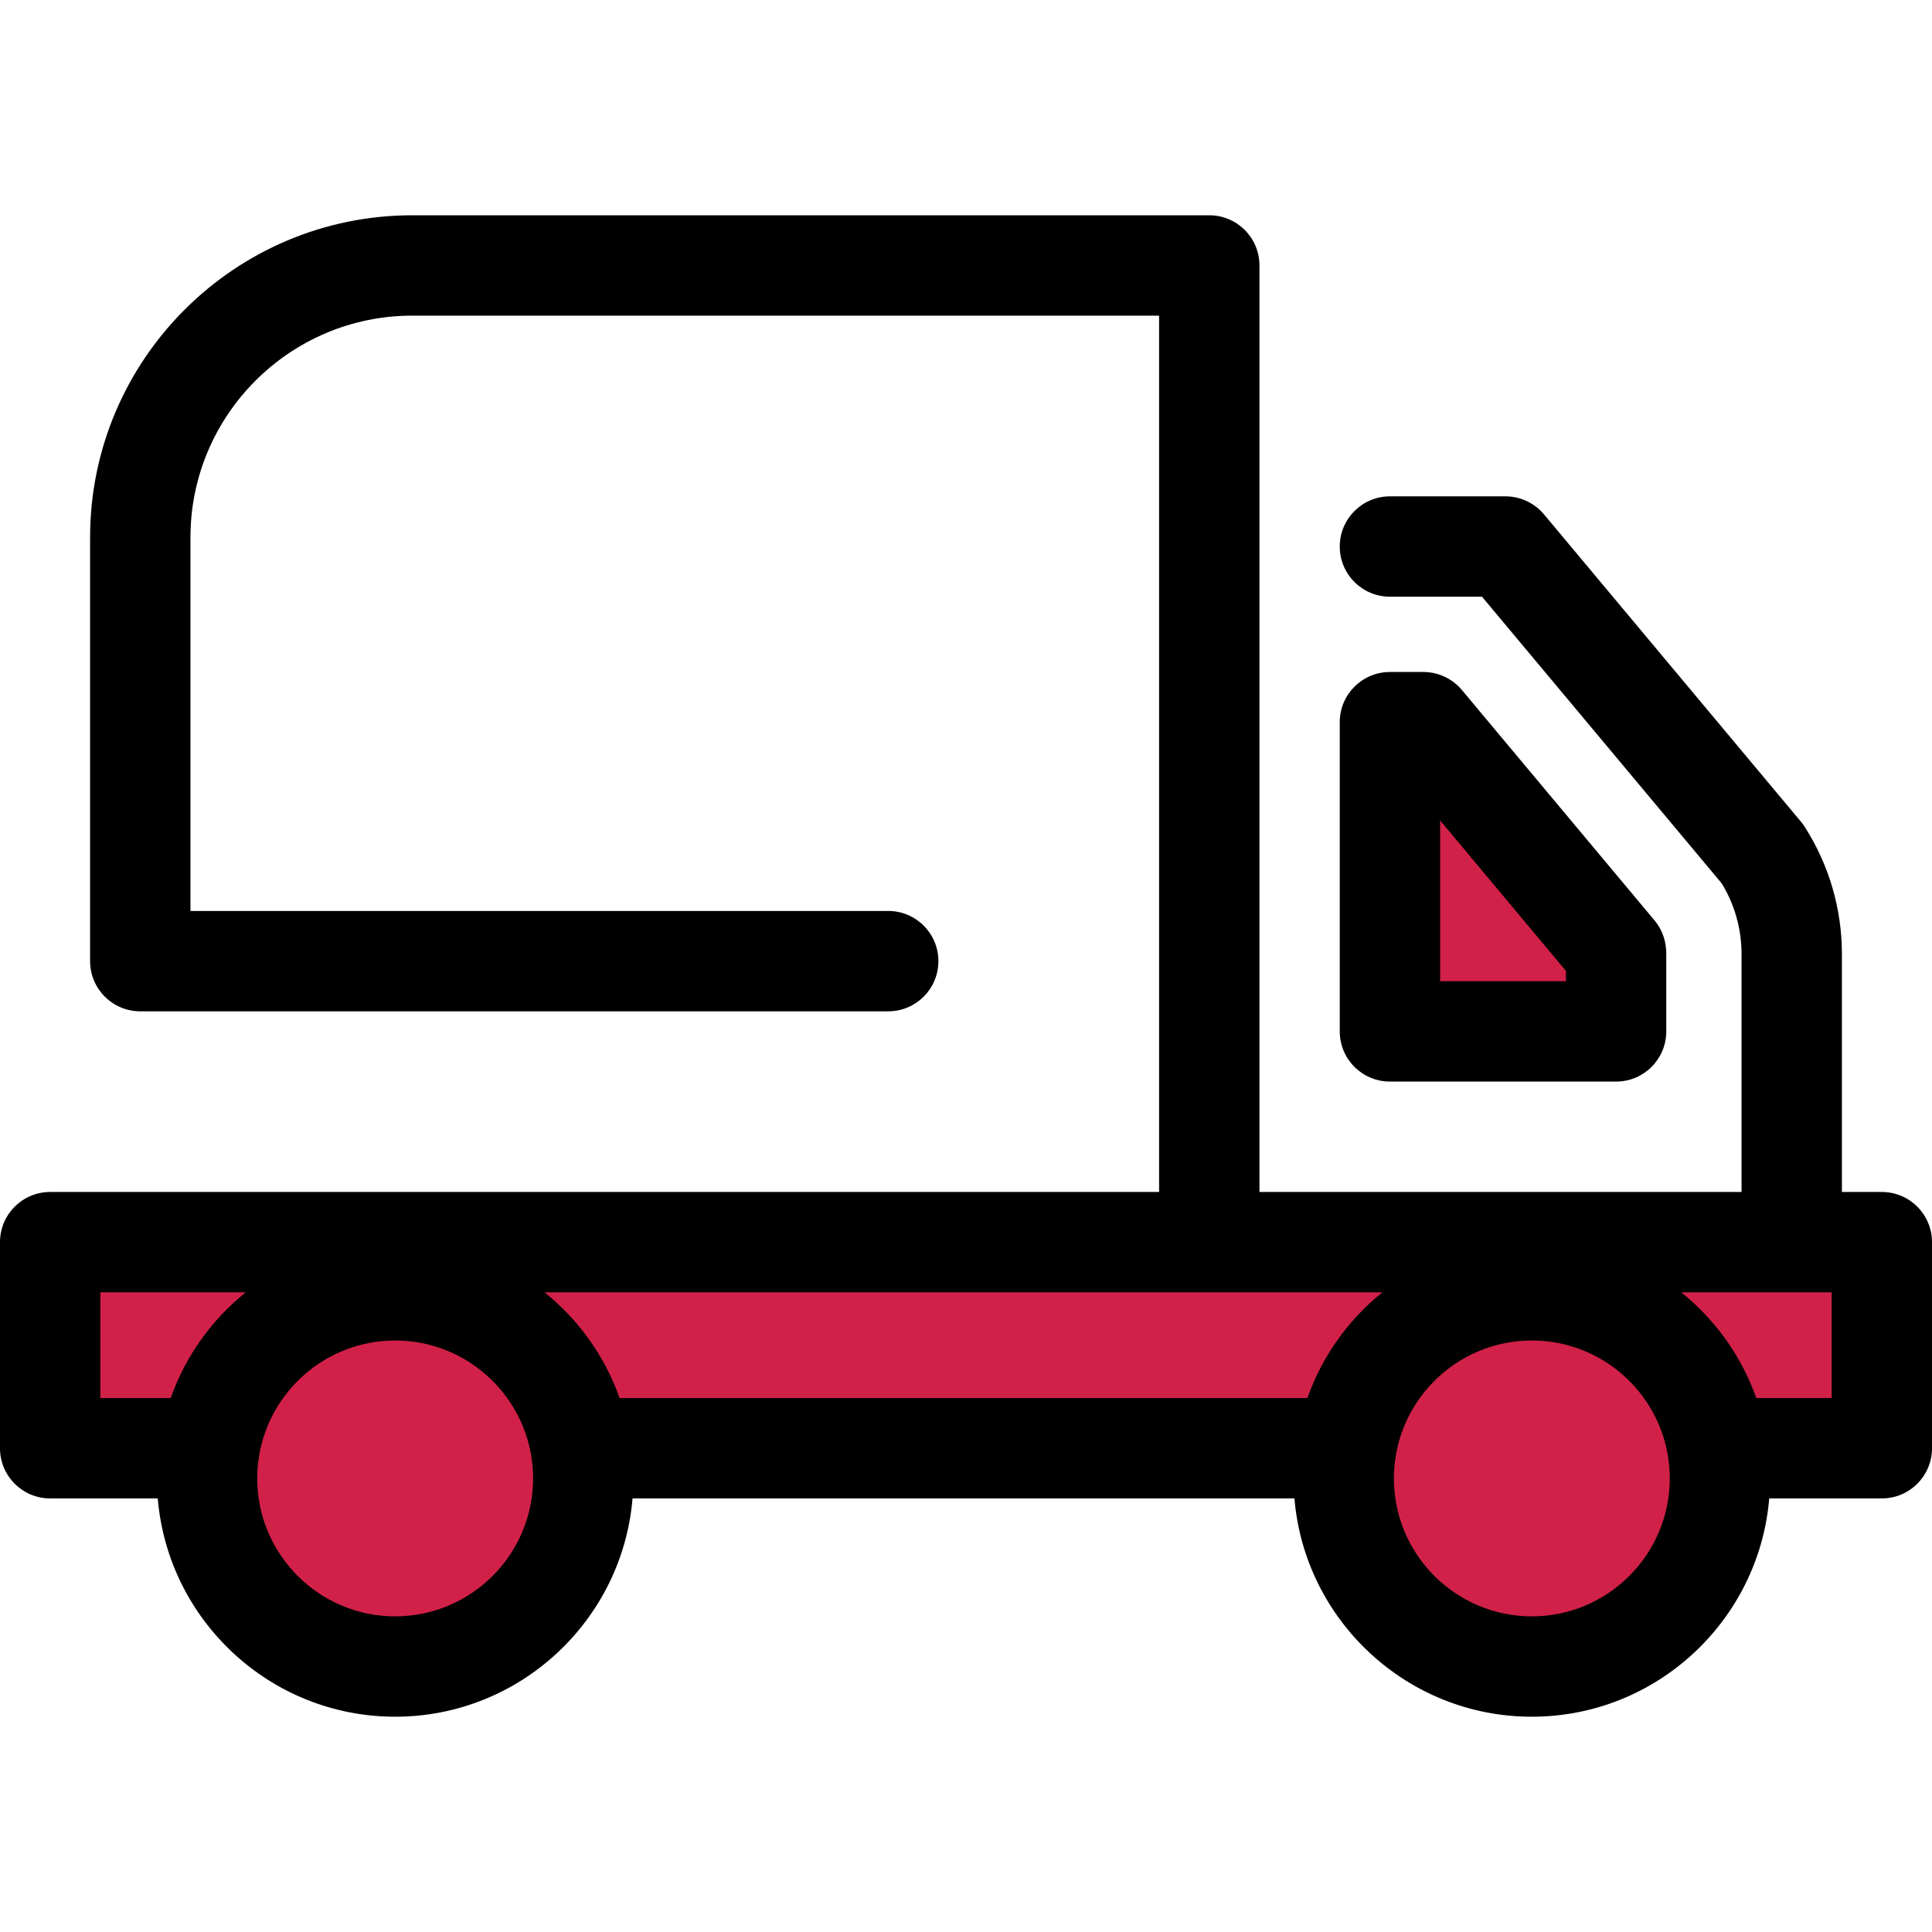
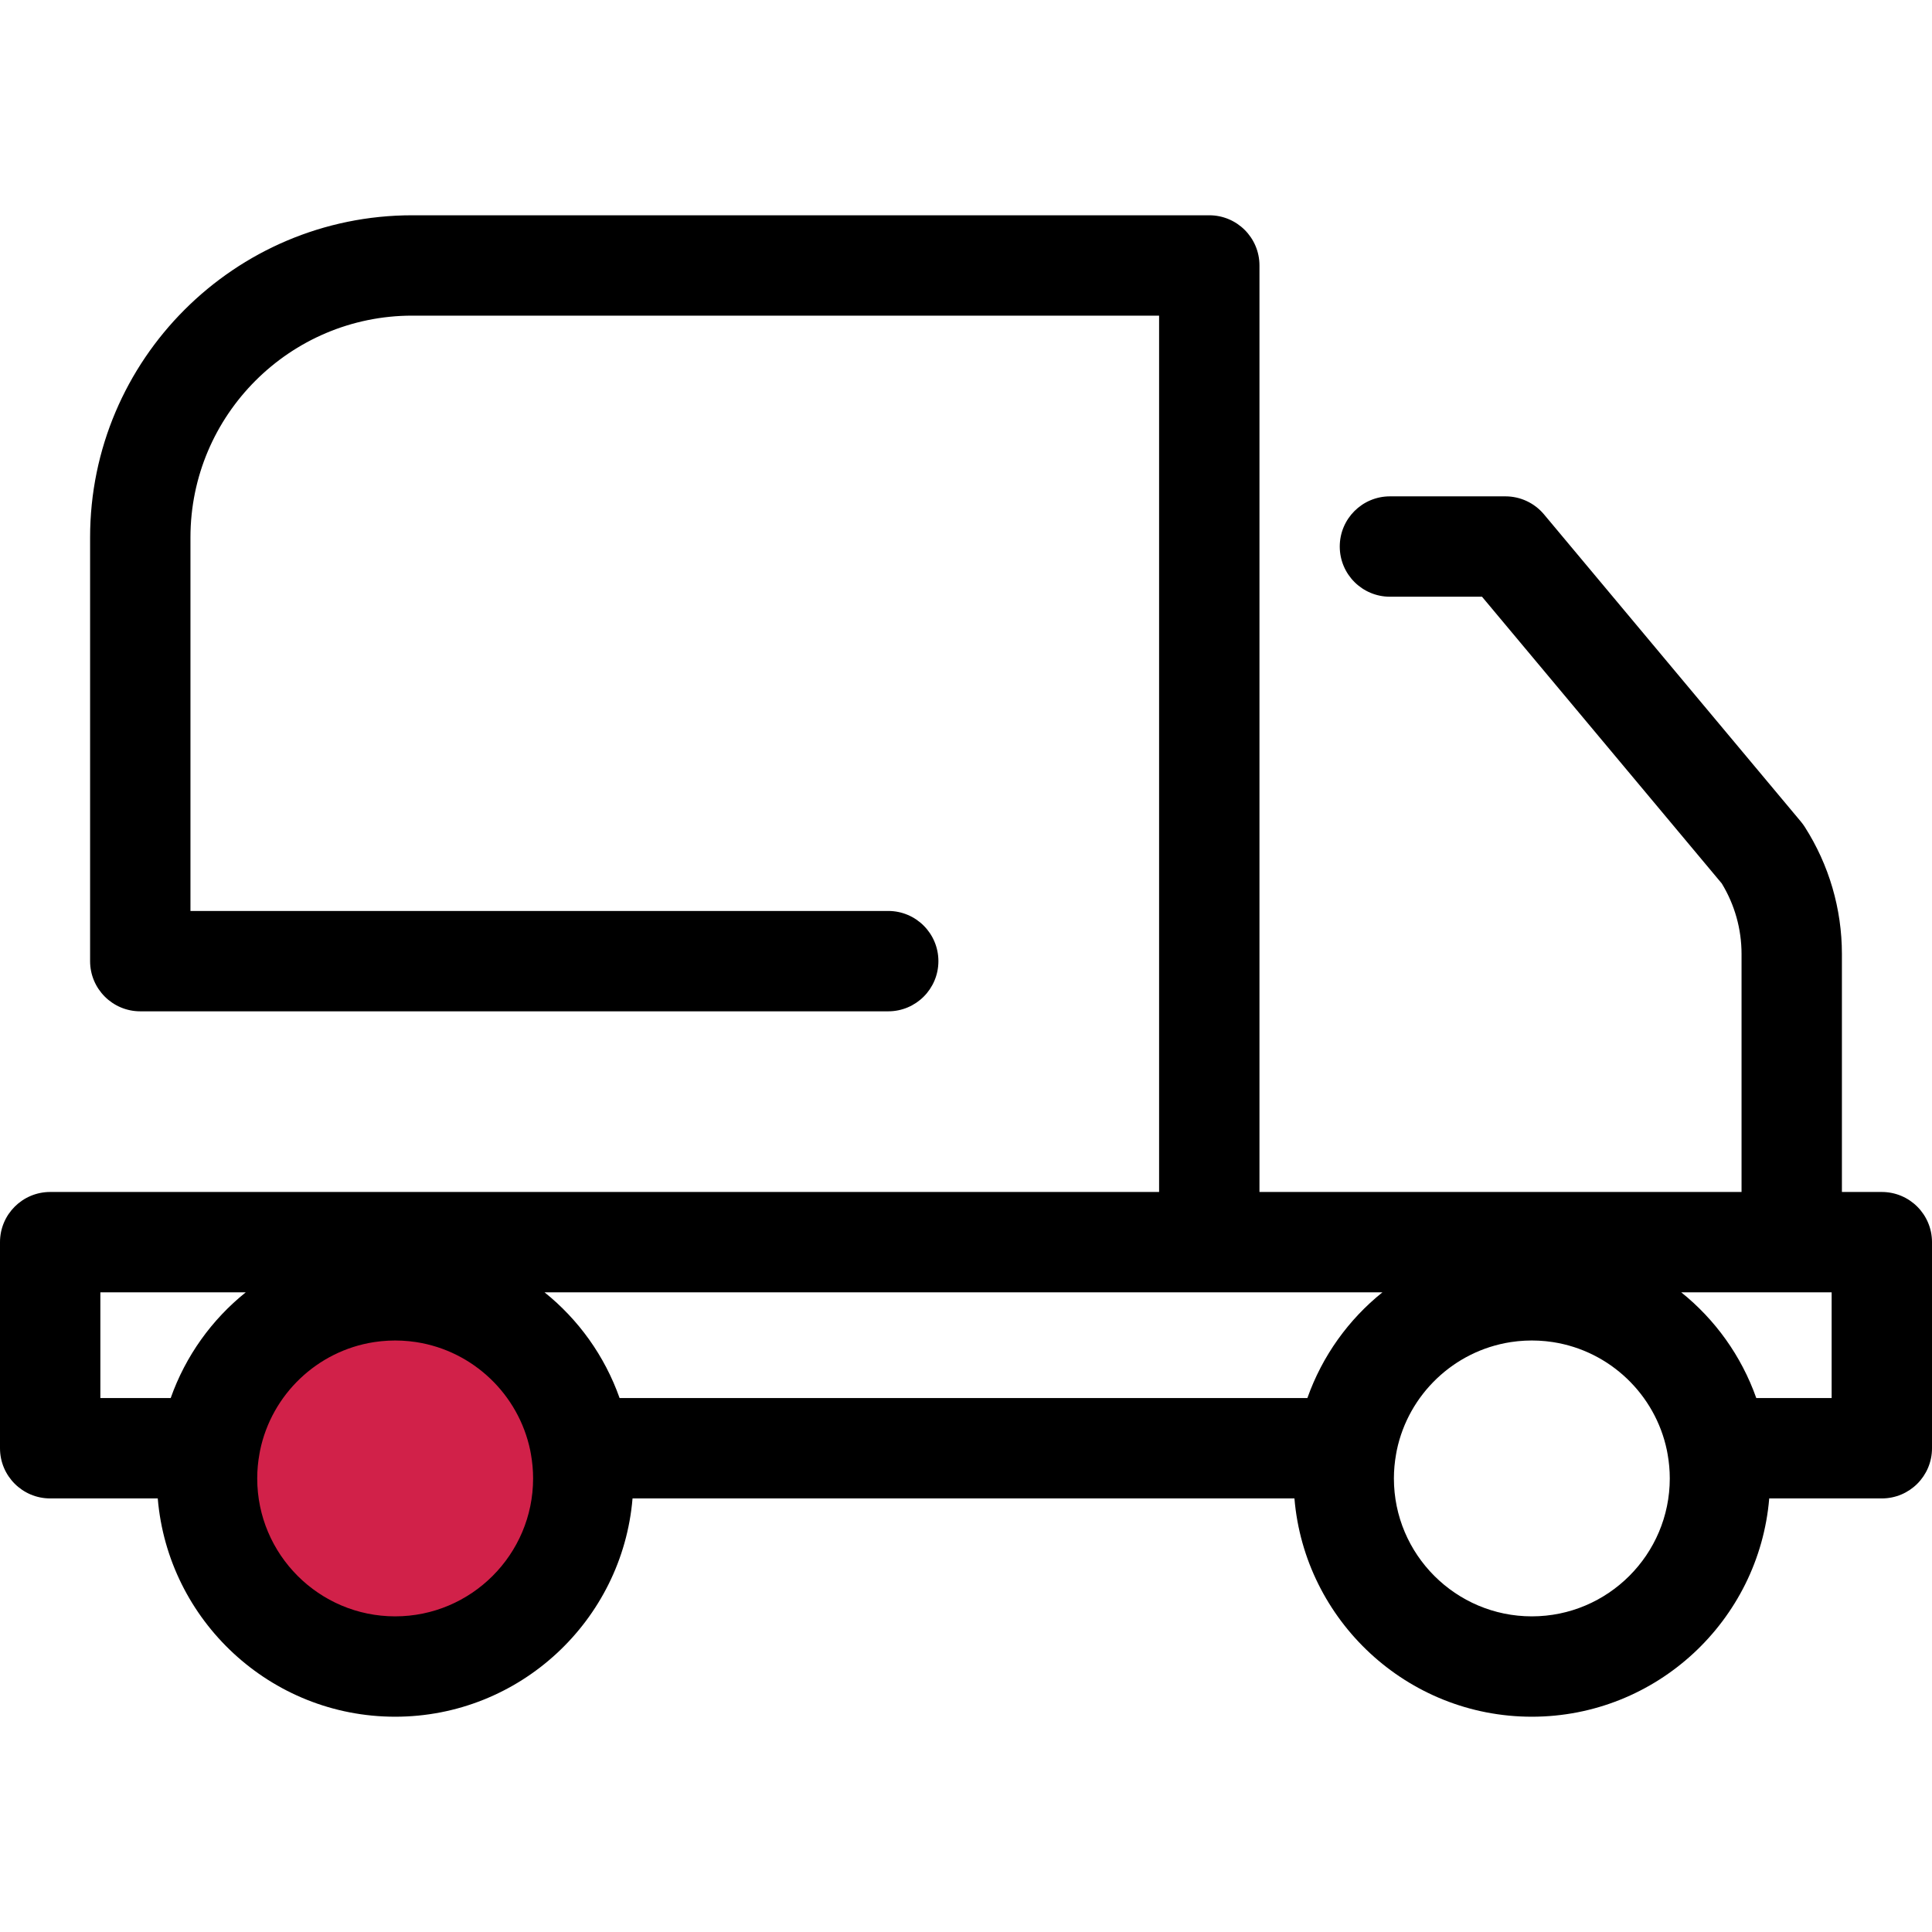
<svg xmlns="http://www.w3.org/2000/svg" height="800px" width="800px" id="Layer_1" viewBox="0 0 512 512" xml:space="preserve" fill="#000000">
  <g id="SVGRepo_bgCarrier" stroke-width="0" />
  <g id="SVGRepo_tracerCarrier" stroke-linecap="round" stroke-linejoin="round" />
  <g id="SVGRepo_iconCarrier">
    <g>
-       <circle style="fill:#D12149;" cx="405.956" cy="391.793" r="49.853" />
      <circle style="fill:#D12149;" cx="104.714" cy="391.793" r="49.853" />
-       <path style="fill:#D12149;" d="M498.701,329.185v54.615h-43.545c-3.827-23.73-24.396-41.855-49.205-41.855 c-24.809,0-45.378,18.126-49.205,41.855H153.923c-3.827-23.73-24.396-41.855-49.205-41.855c-24.81,0-45.378,18.126-49.205,41.855 H13.299v-54.615L498.701,329.185L498.701,329.185z" />
-       <path style="fill:#D12149;" d="M368.349,273.331v-81.947h8.861l51.044,61.048c0.019,0.128,0.028,0.257,0.028,0.387v20.512H368.349z " />
    </g>
    <g>
      <path style="fill:#00;" d="M498.701,315.887h-10.576v-63.068c0-11.961-3.406-23.609-9.848-33.686 c-0.305-0.476-0.638-0.934-1.001-1.367l-68.109-81.459c-2.527-3.021-6.264-4.768-10.203-4.768h-30.616 c-7.344,0-13.299,5.954-13.299,13.299c0,7.345,5.955,13.299,13.299,13.299h24.4l63.535,75.987 c3.434,5.635,5.244,12.081,5.244,18.694v63.068H333.771V70.35c0-7.345-5.955-13.299-13.299-13.299H109.248 c-47.075,0-85.372,38.298-85.372,85.372v112.289c0,7.345,5.955,13.299,13.299,13.299h198.213c7.344,0,13.299-5.954,13.299-13.299 c0-7.345-5.955-13.299-13.299-13.299H50.473v-98.99c0-32.409,26.366-58.775,58.775-58.775h197.926v232.238H13.299 C5.955,315.887,0,321.841,0,329.185v54.615c0,7.345,5.955,13.299,13.299,13.299h28.508c2.704,32.348,29.878,57.849,62.911,57.849 s60.207-25.502,62.911-57.849h175.41c2.704,32.348,29.878,57.849,62.912,57.849s60.207-25.502,62.911-57.849h29.84 c7.344,0,13.299-5.954,13.299-13.299v-54.615C512,321.841,506.045,315.887,498.701,315.887z M366.355,342.484 c-8.954,7.183-15.919,16.807-19.888,28.018H164.202c-3.97-11.211-10.934-20.835-19.888-28.018H366.355z M26.597,342.484h38.526 c-8.954,7.183-15.92,16.807-19.89,28.018H26.597V342.484z M104.718,428.351c-20.156,0-36.553-16.399-36.553-36.554 c0-2.246,0.214-4.442,0.604-6.578c0.053-0.29,0.101-0.581,0.161-0.868c3.072-14.784,15.101-26.325,30.136-28.668 c0.053-0.008,0.106-0.017,0.16-0.025c0.495-0.074,0.993-0.136,1.495-0.19c0.126-0.013,0.253-0.031,0.38-0.043 c0.443-0.044,0.888-0.074,1.335-0.102c0.165-0.011,0.328-0.025,0.495-0.033c0.521-0.025,1.047-0.037,1.575-0.04 c0.072,0,0.142-0.005,0.214-0.005c0.072,0,0.142,0.004,0.214,0.005c0.527,0.003,1.053,0.015,1.575,0.04 c0.166,0.008,0.33,0.023,0.495,0.033c0.447,0.028,0.892,0.059,1.335,0.102c0.128,0.012,0.253,0.029,0.38,0.043 c0.501,0.055,1,0.116,1.495,0.19c0.053,0.008,0.106,0.017,0.16,0.025c15.026,2.342,27.05,13.871,30.131,28.643 c0.076,0.368,0.141,0.742,0.206,1.114c0.364,2.067,0.565,4.188,0.565,6.358C141.271,411.954,124.873,428.351,104.718,428.351z M405.952,428.351c-20.156,0-36.554-16.399-36.554-36.554c0-2.174,0.202-4.301,0.568-6.373c0.064-0.367,0.128-0.735,0.202-1.098 c3.08-14.774,15.105-26.302,30.132-28.645c0.053-0.008,0.106-0.017,0.16-0.025c0.495-0.074,0.993-0.136,1.493-0.19 c0.126-0.013,0.253-0.031,0.38-0.043c0.443-0.044,0.888-0.074,1.335-0.102c0.165-0.011,0.328-0.025,0.495-0.033 c0.523-0.025,1.048-0.037,1.575-0.04c0.072,0,0.142-0.005,0.214-0.005s0.142,0.004,0.214,0.005c0.527,0.003,1.053,0.015,1.575,0.04 c0.166,0.008,0.33,0.023,0.495,0.033c0.447,0.028,0.892,0.059,1.335,0.102c0.128,0.012,0.253,0.029,0.38,0.043 c0.501,0.055,1,0.116,1.495,0.19c0.053,0.008,0.106,0.017,0.16,0.025c15.026,2.342,27.05,13.871,30.13,28.643 c0.076,0.368,0.141,0.742,0.206,1.114c0.364,2.067,0.565,4.188,0.565,6.358C442.505,411.954,426.108,428.351,405.952,428.351z M485.403,370.502h-19.968c-3.968-11.211-10.934-20.835-19.888-28.018h39.856V370.502z" />
-       <path style="fill:#00;" d="M368.347,286.63h59.932c7.344,0,13.299-5.954,13.299-13.299v-20.512c0-0.753-0.053-1.513-0.16-2.258 c-0.348-2.452-1.375-4.76-2.964-6.66l-51.044-61.048c-2.527-3.021-6.264-4.768-10.203-4.768h-8.861 c-7.344,0-13.299,5.954-13.299,13.299v81.947C355.049,280.676,361.004,286.63,368.347,286.63z M381.646,217.424l33.335,39.868 v2.741h-33.335V217.424z" />
    </g>
  </g>
</svg>